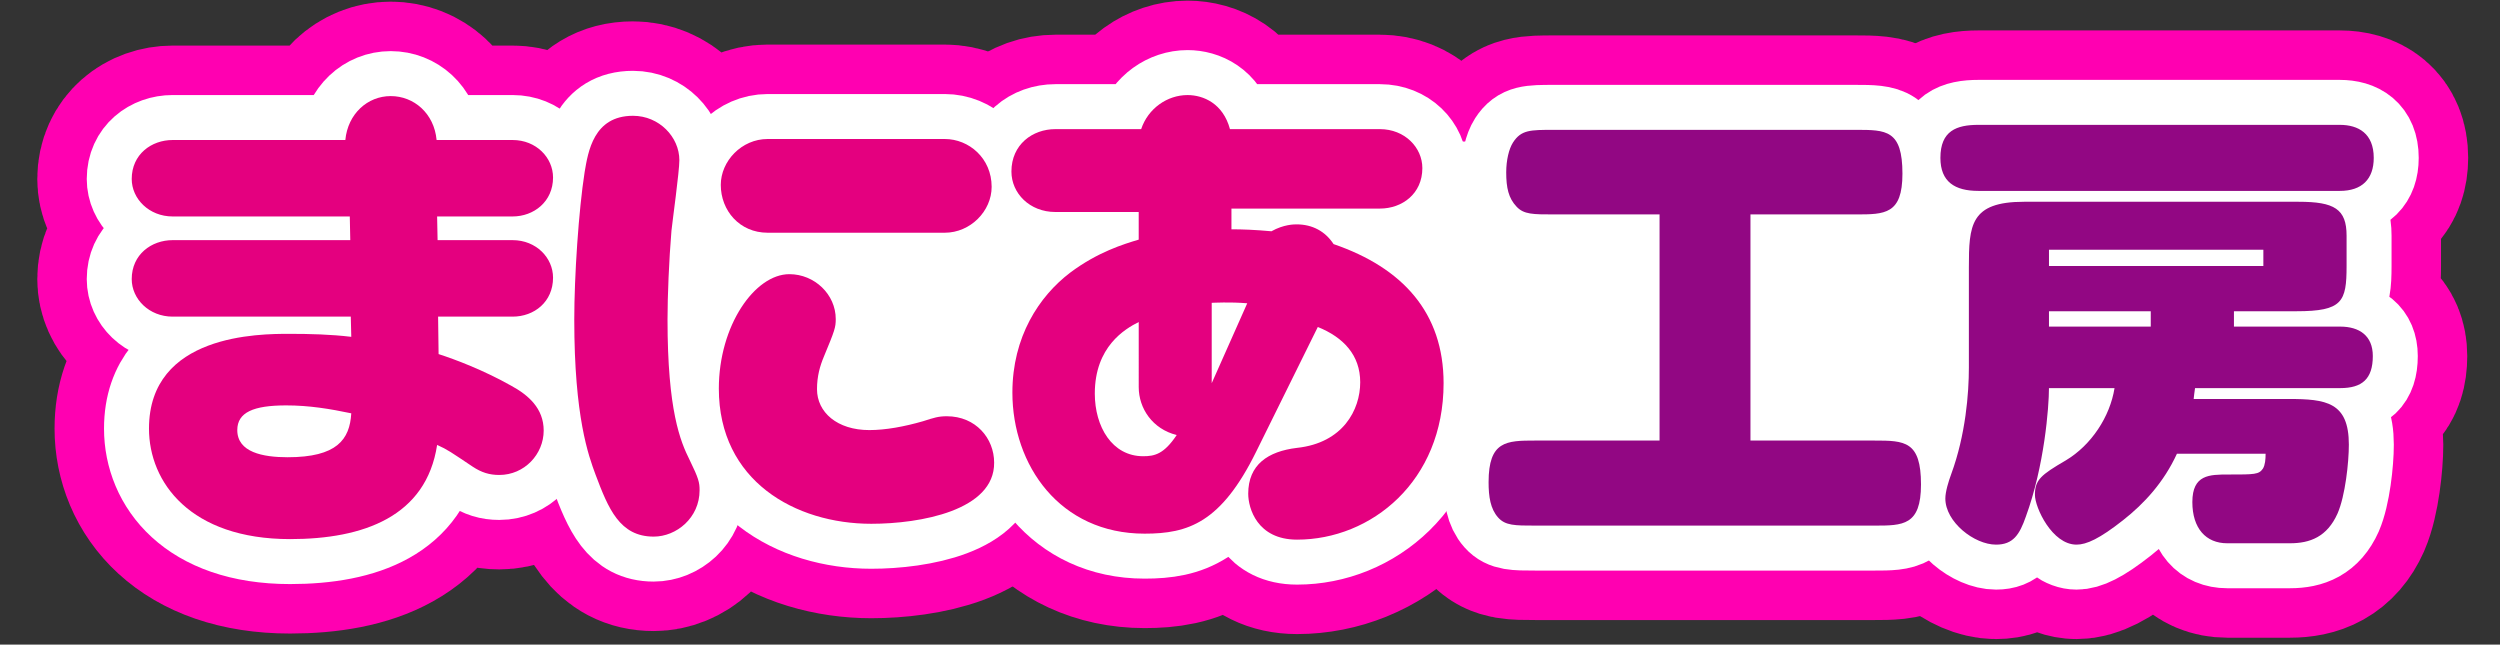
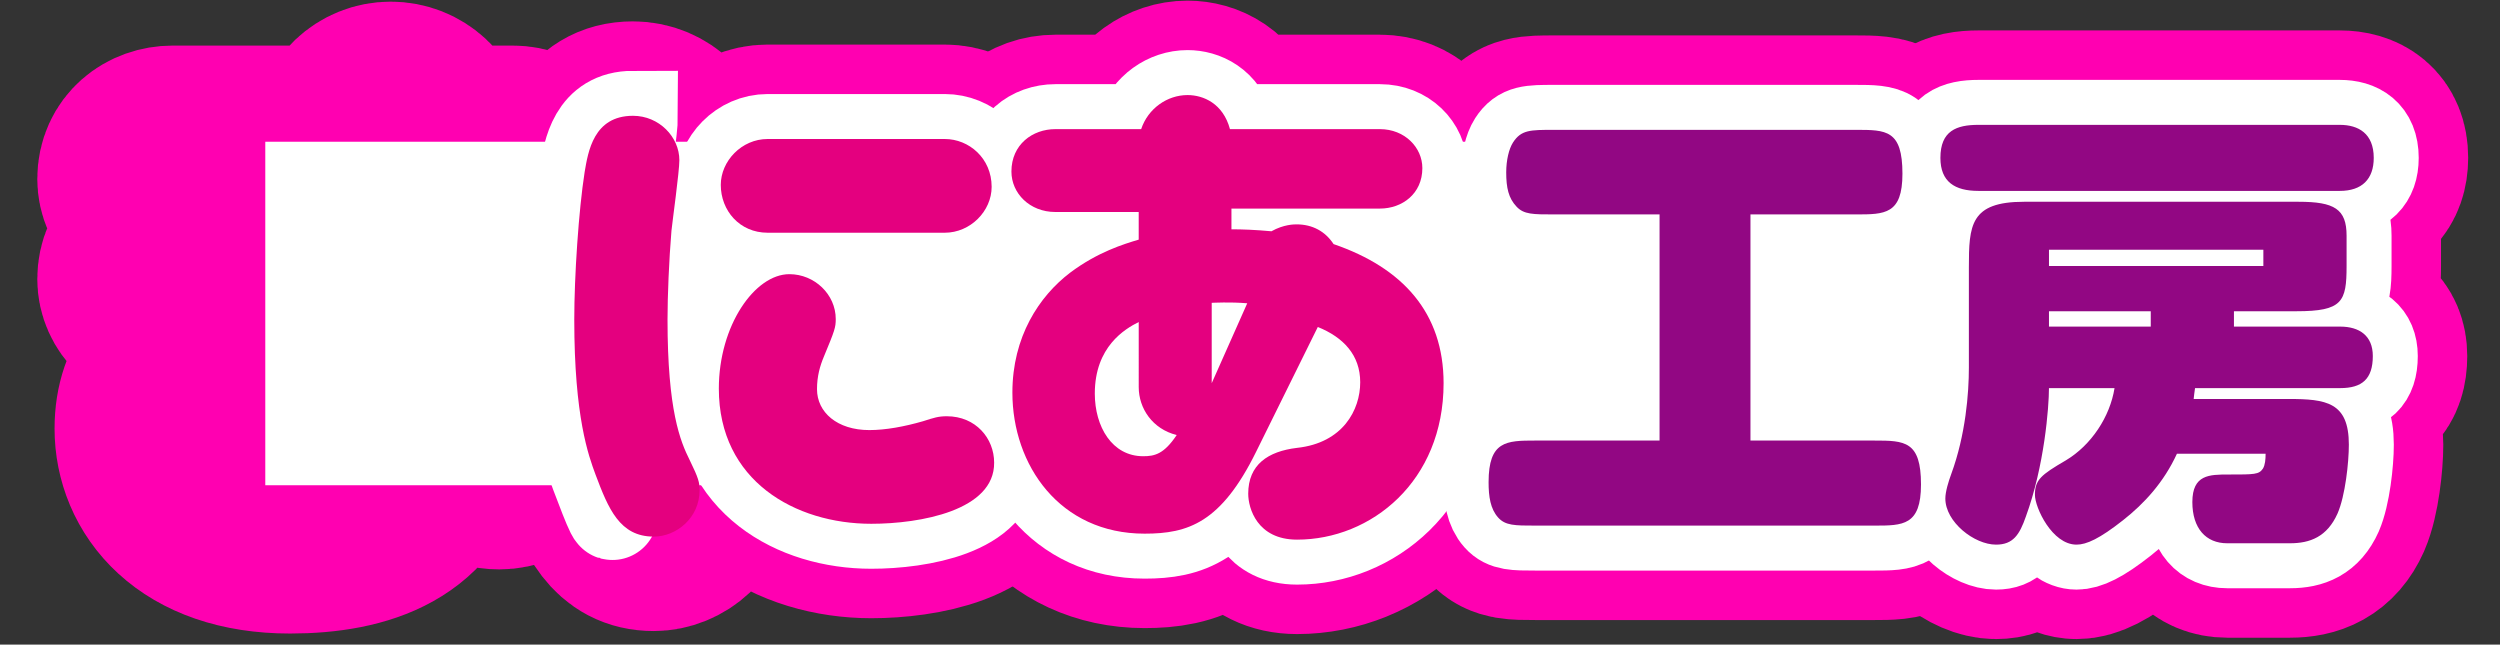
<svg xmlns="http://www.w3.org/2000/svg" version="1.1" id="レイヤー_1" x="0px" y="0px" width="132.172px" height="34.079px" viewBox="0 0 132.172 34.079" enable-background="new 0 0 132.172 34.079" xml:space="preserve">
  <rect x="0" y="0" width="132.172" height="34.079" fill="#333333" stroke="none" />
  <g>
    <g>
      <rect x="16.403" y="9.871" fill="none" stroke="#FF00B1" stroke-width="9.985" stroke-linejoin="round" width="100.533" height="13.406" />
      <rect x="16.403" y="9.871" fill="none" stroke="#FF00B1" stroke-width="9.985" stroke-linejoin="round" width="100.533" height="13.406" />
    </g>
    <g>
      <path fill="none" stroke="#FF00B1" stroke-width="9.985" stroke-linejoin="round" d="M23.162,16.74l0.026,1.98    c0.887,0.287,2.348,0.836,3.834,1.67c0.913,0.496,1.722,1.201,1.722,2.373c0,1.252-1.018,2.348-2.348,2.348    c-0.521,0-0.939-0.129-1.409-0.441c-1.173-0.783-1.304-0.889-1.877-1.148c-0.574,3.781-3.887,4.98-7.773,4.98    c-5.269,0-7.46-2.998-7.46-5.842c0-5.01,5.869-5.01,7.408-5.01c1.095,0,2.19,0.027,3.287,0.158l-0.026-1.068H9.128    c-1.252,0-2.164-0.939-2.164-1.984c0-1.303,1.043-2.06,2.164-2.06h9.391l-0.026-1.252H9.128c-1.252,0-2.164-0.938-2.164-1.981    c0-1.305,1.043-2.061,2.164-2.061h9.13c0.13-1.383,1.173-2.322,2.399-2.322c1.226,0,2.295,0.913,2.426,2.322H27.1    c1.252,0,2.139,0.938,2.139,1.982c0,1.277-1.017,2.06-2.139,2.06h-3.99l0.025,1.252H27.1c1.252,0,2.139,0.938,2.139,1.983    c0,1.277-0.991,2.061-2.139,2.061H23.162z M15.128,21.433c-1.722,0-2.583,0.365-2.583,1.305c0,1.176,1.356,1.436,2.661,1.436    c2.608,0,3.286-0.939,3.365-2.322C17.45,21.617,16.354,21.433,15.128,21.433z" />
    </g>
    <g>
      <path fill="none" stroke="#FF00B1" stroke-width="9.985" stroke-linejoin="round" d="M31.483,25.085    c-0.366-0.99-1.122-3.025-1.122-8.189c0-2.296,0.234-5.791,0.548-7.799c0.182-1.07,0.469-2.975,2.556-2.975    c1.383,0,2.452,1.121,2.452,2.348c0,0.6-0.365,3.209-0.418,3.73c-0.13,1.564-0.208,3.443-0.208,4.695    c0,4.824,0.678,6.441,1.174,7.434c0.47,0.965,0.521,1.174,0.521,1.59c0,1.461-1.226,2.451-2.426,2.451    C32.76,28.371,32.161,26.886,31.483,25.085z M43.559,18.851c-0.209,0.496-0.365,1.045-0.365,1.723    c0,1.225,1.069,2.164,2.765,2.164c0.861,0,1.852-0.182,2.844-0.469c0.573-0.184,0.808-0.262,1.252-0.262    c1.538,0,2.504,1.174,2.504,2.451c0.025,2.531-3.913,3.234-6.495,3.234c-4.017,0-8.06-2.268-8.06-7.146    c0-3.338,1.904-6.051,3.729-6.051c1.331,0,2.452,1.07,2.452,2.373C44.185,17.312,44.133,17.468,43.559,18.851z M49.949,7.349    c1.279,0,2.478,1.018,2.478,2.529c0,1.279-1.121,2.426-2.478,2.426h-9.364c-1.487,0-2.478-1.174-2.478-2.529    c0-1.252,1.095-2.426,2.478-2.426H49.949z" />
    </g>
    <g>
      <path fill="none" stroke="#FF00B1" stroke-width="9.985" stroke-linejoin="round" d="M66.409,23.886    c-1.852,3.756-3.599,4.328-5.895,4.328c-4.486,0-6.99-3.623-6.99-7.459c0-2.947,1.409-5.086,3.052-6.338    c1.461-1.096,2.843-1.514,3.626-1.748v-1.461h-4.408c-1.356,0-2.321-0.99-2.321-2.139c0-1.434,1.121-2.242,2.321-2.242h4.538    c0.365-1.096,1.383-1.801,2.452-1.801c0.834,0,1.878,0.443,2.243,1.801h7.929c1.304,0,2.242,0.965,2.242,2.061    c0,1.355-1.068,2.139-2.242,2.139h-7.851v1.096c0.574,0,1.252,0.025,2.114,0.104c0.651-0.365,1.199-0.365,1.329-0.365    c0.835,0,1.514,0.365,1.957,1.043c3.651,1.253,5.816,3.627,5.816,7.355c0,5.191-3.834,8.27-7.747,8.27    c-2.113,0-2.582-1.67-2.582-2.426c0-1.539,1.043-2.242,2.582-2.426c2.427-0.262,3.339-2.01,3.339-3.469    c0-1.436-0.888-2.375-2.242-2.922L66.409,23.886z M60.202,17.025c-0.73,0.365-2.321,1.305-2.321,3.783    c0,1.748,0.913,3.312,2.556,3.312c0.6,0,1.096-0.105,1.774-1.121c-1.278-0.314-2.008-1.408-2.008-2.531V17.025z M64.062,20.259    l1.878-4.225c-0.939-0.078-1.773-0.025-1.878-0.025V20.259z" />
    </g>
    <g>
      <path fill="none" stroke="#FF00B1" stroke-width="9.985" stroke-linejoin="round" d="M87.739,11.336h-5.596    c-1.1,0-1.578,0-1.961-0.407c-0.431-0.453-0.55-1.004-0.55-1.816c0-0.646,0.144-1.244,0.358-1.578    c0.431-0.67,0.909-0.67,2.152-0.67h15.975c1.602,0,2.463,0,2.463,2.319c0,2.152-0.933,2.152-2.463,2.152h-5.572v11.956h6.553    c1.604,0,2.463,0.025,2.463,2.32c0,2.176-0.955,2.176-2.463,2.176H81.163c-1.076,0-1.578,0-1.961-0.43    c-0.406-0.455-0.502-1.1-0.502-1.865c0-2.176,0.933-2.201,2.463-2.201h6.576V11.336z" />
      <path fill="none" stroke="#FF00B1" stroke-width="9.985" stroke-linejoin="round" d="M123.704,6.601    c0.979,0,1.793,0.455,1.793,1.746c0,1.124-0.623,1.746-1.793,1.746h-19.109c-1.243,0-2.008-0.479-2.008-1.746    c0-1.436,0.86-1.746,2.008-1.746H123.704z M120.976,21.093c2.01,0,3.205,0.168,3.205,2.416c0,0.932-0.189,2.701-0.596,3.635    c-0.553,1.242-1.461,1.578-2.514,1.578h-3.322c-1.125,0-1.842-0.789-1.842-2.178c0-1.457,0.908-1.457,1.912-1.457    c1.387,0,1.604,0,1.818-0.311c0.119-0.191,0.143-0.502,0.143-0.789h-4.688c-0.691,1.506-1.723,2.631-2.846,3.514    c-1.242,0.98-1.936,1.293-2.463,1.293c-1.291,0-2.199-1.963-2.199-2.631c0-0.789,0.311-1.053,1.625-1.818    c1.363-0.812,2.344-2.32,2.584-3.826h-3.467c0,1.006-0.24,4.113-1.221,6.791c-0.334,0.957-0.67,1.484-1.578,1.484    c-1.148,0-2.679-1.197-2.679-2.439c0-0.359,0.169-0.908,0.311-1.291c0.765-2.082,0.933-4.281,0.933-5.621v-5.309    c0-2.225,0.072-3.467,2.918-3.467h14.516c1.889,0,2.535,0.383,2.535,1.793v1.602c0,1.891-0.215,2.393-2.654,2.393h-3.301v0.812    h5.619c1.006,0,1.723,0.477,1.723,1.555c0,1.219-0.574,1.697-1.723,1.697h-7.676c-0.047,0.287-0.047,0.383-0.072,0.574H120.976z     M119.661,13.202h-11.334v0.86h11.334V13.202z M113.708,16.455h-5.381v0.812h5.381V16.455z" />
    </g>
  </g>
  <g>
    <g>
      <rect x="16.403" y="9.871" fill="none" stroke="#FFFFFF" stroke-width="4.755" width="100.533" height="13.406" />
-       <rect x="16.403" y="9.871" fill="none" stroke="#FFFFFF" stroke-width="4.755" width="100.533" height="13.406" />
    </g>
    <g>
-       <path fill="none" stroke="#FFFFFF" stroke-width="4.755" d="M23.162,16.74l0.026,1.98c0.887,0.287,2.348,0.836,3.834,1.67    c0.913,0.496,1.722,1.201,1.722,2.373c0,1.252-1.018,2.348-2.348,2.348c-0.521,0-0.939-0.129-1.409-0.441    c-1.173-0.783-1.304-0.889-1.877-1.148c-0.574,3.781-3.887,4.98-7.773,4.98c-5.269,0-7.46-2.998-7.46-5.842    c0-5.01,5.869-5.01,7.408-5.01c1.095,0,2.19,0.027,3.287,0.158l-0.026-1.068H9.128c-1.252,0-2.164-0.939-2.164-1.984    c0-1.303,1.043-2.06,2.164-2.06h9.391l-0.026-1.252H9.128c-1.252,0-2.164-0.938-2.164-1.981c0-1.305,1.043-2.061,2.164-2.061h9.13    c0.13-1.383,1.173-2.322,2.399-2.322c1.226,0,2.295,0.913,2.426,2.322H27.1c1.252,0,2.139,0.938,2.139,1.982    c0,1.277-1.017,2.06-2.139,2.06h-3.99l0.025,1.252H27.1c1.252,0,2.139,0.938,2.139,1.983c0,1.277-0.991,2.061-2.139,2.061H23.162z     M15.128,21.433c-1.722,0-2.583,0.365-2.583,1.305c0,1.176,1.356,1.436,2.661,1.436c2.608,0,3.286-0.939,3.365-2.322    C17.45,21.617,16.354,21.433,15.128,21.433z" />
-     </g>
+       </g>
    <g>
-       <path fill="none" stroke="#FFFFFF" stroke-width="4.755" d="M31.483,25.085c-0.366-0.99-1.122-3.025-1.122-8.189    c0-2.296,0.234-5.791,0.548-7.799c0.182-1.07,0.469-2.975,2.556-2.975c1.383,0,2.452,1.121,2.452,2.348    c0,0.6-0.365,3.209-0.418,3.73c-0.13,1.564-0.208,3.443-0.208,4.695c0,4.824,0.678,6.441,1.174,7.434    c0.47,0.965,0.521,1.174,0.521,1.59c0,1.461-1.226,2.451-2.426,2.451C32.76,28.371,32.161,26.886,31.483,25.085z M43.559,18.851    c-0.209,0.496-0.365,1.045-0.365,1.723c0,1.225,1.069,2.164,2.765,2.164c0.861,0,1.852-0.182,2.844-0.469    c0.573-0.184,0.808-0.262,1.252-0.262c1.538,0,2.504,1.174,2.504,2.451c0.025,2.531-3.913,3.234-6.495,3.234    c-4.017,0-8.06-2.268-8.06-7.146c0-3.338,1.904-6.051,3.729-6.051c1.331,0,2.452,1.07,2.452,2.373    C44.185,17.312,44.133,17.468,43.559,18.851z M49.949,7.349c1.279,0,2.478,1.018,2.478,2.529c0,1.279-1.121,2.426-2.478,2.426    h-9.364c-1.487,0-2.478-1.174-2.478-2.529c0-1.252,1.095-2.426,2.478-2.426H49.949z" />
+       <path fill="none" stroke="#FFFFFF" stroke-width="4.755" d="M31.483,25.085c-0.366-0.99-1.122-3.025-1.122-8.189    c0-2.296,0.234-5.791,0.548-7.799c0.182-1.07,0.469-2.975,2.556-2.975c0,0.6-0.365,3.209-0.418,3.73c-0.13,1.564-0.208,3.443-0.208,4.695c0,4.824,0.678,6.441,1.174,7.434    c0.47,0.965,0.521,1.174,0.521,1.59c0,1.461-1.226,2.451-2.426,2.451C32.76,28.371,32.161,26.886,31.483,25.085z M43.559,18.851    c-0.209,0.496-0.365,1.045-0.365,1.723c0,1.225,1.069,2.164,2.765,2.164c0.861,0,1.852-0.182,2.844-0.469    c0.573-0.184,0.808-0.262,1.252-0.262c1.538,0,2.504,1.174,2.504,2.451c0.025,2.531-3.913,3.234-6.495,3.234    c-4.017,0-8.06-2.268-8.06-7.146c0-3.338,1.904-6.051,3.729-6.051c1.331,0,2.452,1.07,2.452,2.373    C44.185,17.312,44.133,17.468,43.559,18.851z M49.949,7.349c1.279,0,2.478,1.018,2.478,2.529c0,1.279-1.121,2.426-2.478,2.426    h-9.364c-1.487,0-2.478-1.174-2.478-2.529c0-1.252,1.095-2.426,2.478-2.426H49.949z" />
    </g>
    <g>
      <path fill="none" stroke="#FFFFFF" stroke-width="4.755" d="M66.409,23.886c-1.852,3.756-3.599,4.328-5.895,4.328    c-4.486,0-6.99-3.623-6.99-7.459c0-2.947,1.409-5.086,3.052-6.338c1.461-1.096,2.843-1.514,3.626-1.748v-1.461h-4.408    c-1.356,0-2.321-0.99-2.321-2.139c0-1.434,1.121-2.242,2.321-2.242h4.538c0.365-1.096,1.383-1.801,2.452-1.801    c0.834,0,1.878,0.443,2.243,1.801h7.929c1.304,0,2.242,0.965,2.242,2.061c0,1.355-1.068,2.139-2.242,2.139h-7.851v1.096    c0.574,0,1.252,0.025,2.114,0.104c0.651-0.365,1.199-0.365,1.329-0.365c0.835,0,1.514,0.365,1.957,1.043    c3.651,1.253,5.816,3.627,5.816,7.355c0,5.191-3.834,8.27-7.747,8.27c-2.113,0-2.582-1.67-2.582-2.426    c0-1.539,1.043-2.242,2.582-2.426c2.427-0.262,3.339-2.01,3.339-3.469c0-1.436-0.888-2.375-2.242-2.922L66.409,23.886z     M60.202,17.025c-0.73,0.365-2.321,1.305-2.321,3.783c0,1.748,0.913,3.312,2.556,3.312c0.6,0,1.096-0.105,1.774-1.121    c-1.278-0.314-2.008-1.408-2.008-2.531V17.025z M64.062,20.259l1.878-4.225c-0.939-0.078-1.773-0.025-1.878-0.025V20.259z" />
    </g>
    <g>
      <path fill="none" stroke="#FFFFFF" stroke-width="4.755" d="M87.739,11.336h-5.596c-1.1,0-1.578,0-1.961-0.407    c-0.431-0.453-0.55-1.004-0.55-1.816c0-0.646,0.144-1.244,0.358-1.578c0.431-0.67,0.909-0.67,2.152-0.67h15.975    c1.602,0,2.463,0,2.463,2.319c0,2.152-0.933,2.152-2.463,2.152h-5.572v11.956h6.553c1.604,0,2.463,0.025,2.463,2.32    c0,2.176-0.955,2.176-2.463,2.176H81.163c-1.076,0-1.578,0-1.961-0.43c-0.406-0.455-0.502-1.1-0.502-1.865    c0-2.176,0.933-2.201,2.463-2.201h6.576V11.336z" />
      <path fill="none" stroke="#FFFFFF" stroke-width="4.755" d="M123.704,6.601c0.979,0,1.793,0.455,1.793,1.746    c0,1.124-0.623,1.746-1.793,1.746h-19.109c-1.243,0-2.008-0.479-2.008-1.746c0-1.436,0.86-1.746,2.008-1.746H123.704z     M120.976,21.093c2.01,0,3.205,0.168,3.205,2.416c0,0.932-0.189,2.701-0.596,3.635c-0.553,1.242-1.461,1.578-2.514,1.578h-3.322    c-1.125,0-1.842-0.789-1.842-2.178c0-1.457,0.908-1.457,1.912-1.457c1.387,0,1.604,0,1.818-0.311    c0.119-0.191,0.143-0.502,0.143-0.789h-4.688c-0.691,1.506-1.723,2.631-2.846,3.514c-1.242,0.98-1.936,1.293-2.463,1.293    c-1.291,0-2.199-1.963-2.199-2.631c0-0.789,0.311-1.053,1.625-1.818c1.363-0.812,2.344-2.32,2.584-3.826h-3.467    c0,1.006-0.24,4.113-1.221,6.791c-0.334,0.957-0.67,1.484-1.578,1.484c-1.148,0-2.679-1.197-2.679-2.439    c0-0.359,0.169-0.908,0.311-1.291c0.765-2.082,0.933-4.281,0.933-5.621v-5.309c0-2.225,0.072-3.467,2.918-3.467h14.516    c1.889,0,2.535,0.383,2.535,1.793v1.602c0,1.891-0.215,2.393-2.654,2.393h-3.301v0.812h5.619c1.006,0,1.723,0.477,1.723,1.555    c0,1.219-0.574,1.697-1.723,1.697h-7.676c-0.047,0.287-0.047,0.383-0.072,0.574H120.976z M119.661,13.202h-11.334v0.86h11.334    V13.202z M113.708,16.455h-5.381v0.812h5.381V16.455z" />
    </g>
  </g>
  <g>
    <g enable-background="new    ">
      <rect x="16.403" y="9.871" fill="#FFFFFF" width="100.533" height="13.406" />
    </g>
    <g enable-background="new    ">
-       <path fill="#E4007F" d="M23.162,16.74l0.026,1.98c0.887,0.287,2.348,0.836,3.834,1.67c0.913,0.496,1.722,1.201,1.722,2.373    c0,1.252-1.018,2.348-2.348,2.348c-0.521,0-0.939-0.129-1.409-0.441c-1.173-0.783-1.304-0.889-1.877-1.148    c-0.574,3.781-3.887,4.98-7.773,4.98c-5.269,0-7.46-2.998-7.46-5.842c0-5.01,5.869-5.01,7.408-5.01    c1.095,0,2.19,0.027,3.287,0.158l-0.026-1.068H9.128c-1.252,0-2.164-0.939-2.164-1.984c0-1.303,1.043-2.06,2.164-2.06h9.391    l-0.026-1.252H9.128c-1.252,0-2.164-0.938-2.164-1.981c0-1.305,1.043-2.061,2.164-2.061h9.13c0.13-1.383,1.173-2.322,2.399-2.322    c1.226,0,2.295,0.913,2.426,2.322H27.1c1.252,0,2.139,0.938,2.139,1.982c0,1.277-1.017,2.06-2.139,2.06h-3.99l0.025,1.252H27.1    c1.252,0,2.139,0.938,2.139,1.983c0,1.277-0.991,2.061-2.139,2.061H23.162z M15.128,21.433c-1.722,0-2.583,0.365-2.583,1.305    c0,1.176,1.356,1.436,2.661,1.436c2.608,0,3.286-0.939,3.365-2.322C17.45,21.617,16.354,21.433,15.128,21.433z" />
-     </g>
+       </g>
    <g enable-background="new    ">
      <path fill="#E4007F" d="M31.483,25.085c-0.366-0.99-1.122-3.025-1.122-8.189c0-2.296,0.234-5.791,0.548-7.799    c0.182-1.07,0.469-2.975,2.556-2.975c1.383,0,2.452,1.121,2.452,2.348c0,0.6-0.365,3.209-0.418,3.73    c-0.13,1.564-0.208,3.443-0.208,4.695c0,4.824,0.678,6.441,1.174,7.434c0.47,0.965,0.521,1.174,0.521,1.59    c0,1.461-1.226,2.451-2.426,2.451C32.76,28.371,32.161,26.886,31.483,25.085z M43.559,18.851    c-0.209,0.496-0.365,1.045-0.365,1.723c0,1.225,1.069,2.164,2.765,2.164c0.861,0,1.852-0.182,2.844-0.469    c0.573-0.184,0.808-0.262,1.252-0.262c1.538,0,2.504,1.174,2.504,2.451c0.025,2.531-3.913,3.234-6.495,3.234    c-4.017,0-8.06-2.268-8.06-7.146c0-3.338,1.904-6.051,3.729-6.051c1.331,0,2.452,1.07,2.452,2.373    C44.185,17.312,44.133,17.468,43.559,18.851z M49.949,7.349c1.279,0,2.478,1.018,2.478,2.529c0,1.279-1.121,2.426-2.478,2.426    h-9.364c-1.487,0-2.478-1.174-2.478-2.529c0-1.252,1.095-2.426,2.478-2.426H49.949z" />
    </g>
    <g enable-background="new    ">
      <path fill="#E4007F" d="M66.409,23.886c-1.852,3.756-3.599,4.328-5.895,4.328c-4.486,0-6.99-3.623-6.99-7.459    c0-2.947,1.409-5.086,3.052-6.338c1.461-1.096,2.843-1.514,3.626-1.748v-1.461h-4.408c-1.356,0-2.321-0.99-2.321-2.139    c0-1.434,1.121-2.242,2.321-2.242h4.538c0.365-1.096,1.383-1.801,2.452-1.801c0.834,0,1.878,0.443,2.243,1.801h7.929    c1.304,0,2.242,0.965,2.242,2.061c0,1.355-1.068,2.139-2.242,2.139h-7.851v1.096c0.574,0,1.252,0.025,2.114,0.104    c0.651-0.365,1.199-0.365,1.329-0.365c0.835,0,1.514,0.365,1.957,1.043c3.651,1.253,5.816,3.627,5.816,7.355    c0,5.191-3.834,8.27-7.747,8.27c-2.113,0-2.582-1.67-2.582-2.426c0-1.539,1.043-2.242,2.582-2.426    c2.427-0.262,3.339-2.01,3.339-3.469c0-1.436-0.888-2.375-2.242-2.922L66.409,23.886z M60.202,17.025    c-0.73,0.365-2.321,1.305-2.321,3.783c0,1.748,0.913,3.312,2.556,3.312c0.6,0,1.096-0.105,1.774-1.121    c-1.278-0.314-2.008-1.408-2.008-2.531V17.025z M64.062,20.259l1.878-4.225c-0.939-0.078-1.773-0.025-1.878-0.025V20.259z" />
    </g>
    <g enable-background="new    ">
      <path fill="#920783" d="M87.739,11.336h-5.596c-1.1,0-1.578,0-1.961-0.407c-0.431-0.453-0.55-1.004-0.55-1.816    c0-0.646,0.144-1.244,0.358-1.578c0.431-0.67,0.909-0.67,2.152-0.67h15.975c1.602,0,2.463,0,2.463,2.319    c0,2.152-0.933,2.152-2.463,2.152h-5.572v11.956h6.553c1.604,0,2.463,0.025,2.463,2.32c0,2.176-0.955,2.176-2.463,2.176H81.163    c-1.076,0-1.578,0-1.961-0.43c-0.406-0.455-0.502-1.1-0.502-1.865c0-2.176,0.933-2.201,2.463-2.201h6.576V11.336z" />
      <path fill="#920783" d="M123.704,6.601c0.979,0,1.793,0.455,1.793,1.746c0,1.124-0.623,1.746-1.793,1.746h-19.109    c-1.243,0-2.008-0.479-2.008-1.746c0-1.436,0.86-1.746,2.008-1.746H123.704z M120.976,21.093c2.01,0,3.205,0.168,3.205,2.416    c0,0.932-0.189,2.701-0.596,3.635c-0.553,1.242-1.461,1.578-2.514,1.578h-3.322c-1.125,0-1.842-0.789-1.842-2.178    c0-1.457,0.908-1.457,1.912-1.457c1.387,0,1.604,0,1.818-0.311c0.119-0.191,0.143-0.502,0.143-0.789h-4.688    c-0.691,1.506-1.723,2.631-2.846,3.514c-1.242,0.98-1.936,1.293-2.463,1.293c-1.291,0-2.199-1.963-2.199-2.631    c0-0.789,0.311-1.053,1.625-1.818c1.363-0.812,2.344-2.32,2.584-3.826h-3.467c0,1.006-0.24,4.113-1.221,6.791    c-0.334,0.957-0.67,1.484-1.578,1.484c-1.148,0-2.679-1.197-2.679-2.439c0-0.359,0.169-0.908,0.311-1.291    c0.765-2.082,0.933-4.281,0.933-5.621v-5.309c0-2.225,0.072-3.467,2.918-3.467h14.516c1.889,0,2.535,0.383,2.535,1.793v1.602    c0,1.891-0.215,2.393-2.654,2.393h-3.301v0.812h5.619c1.006,0,1.723,0.477,1.723,1.555c0,1.219-0.574,1.697-1.723,1.697h-7.676    c-0.047,0.287-0.047,0.383-0.072,0.574H120.976z M119.661,13.202h-11.334v0.86h11.334V13.202z M113.708,16.455h-5.381v0.812h5.381    V16.455z" />
    </g>
  </g>
</svg>